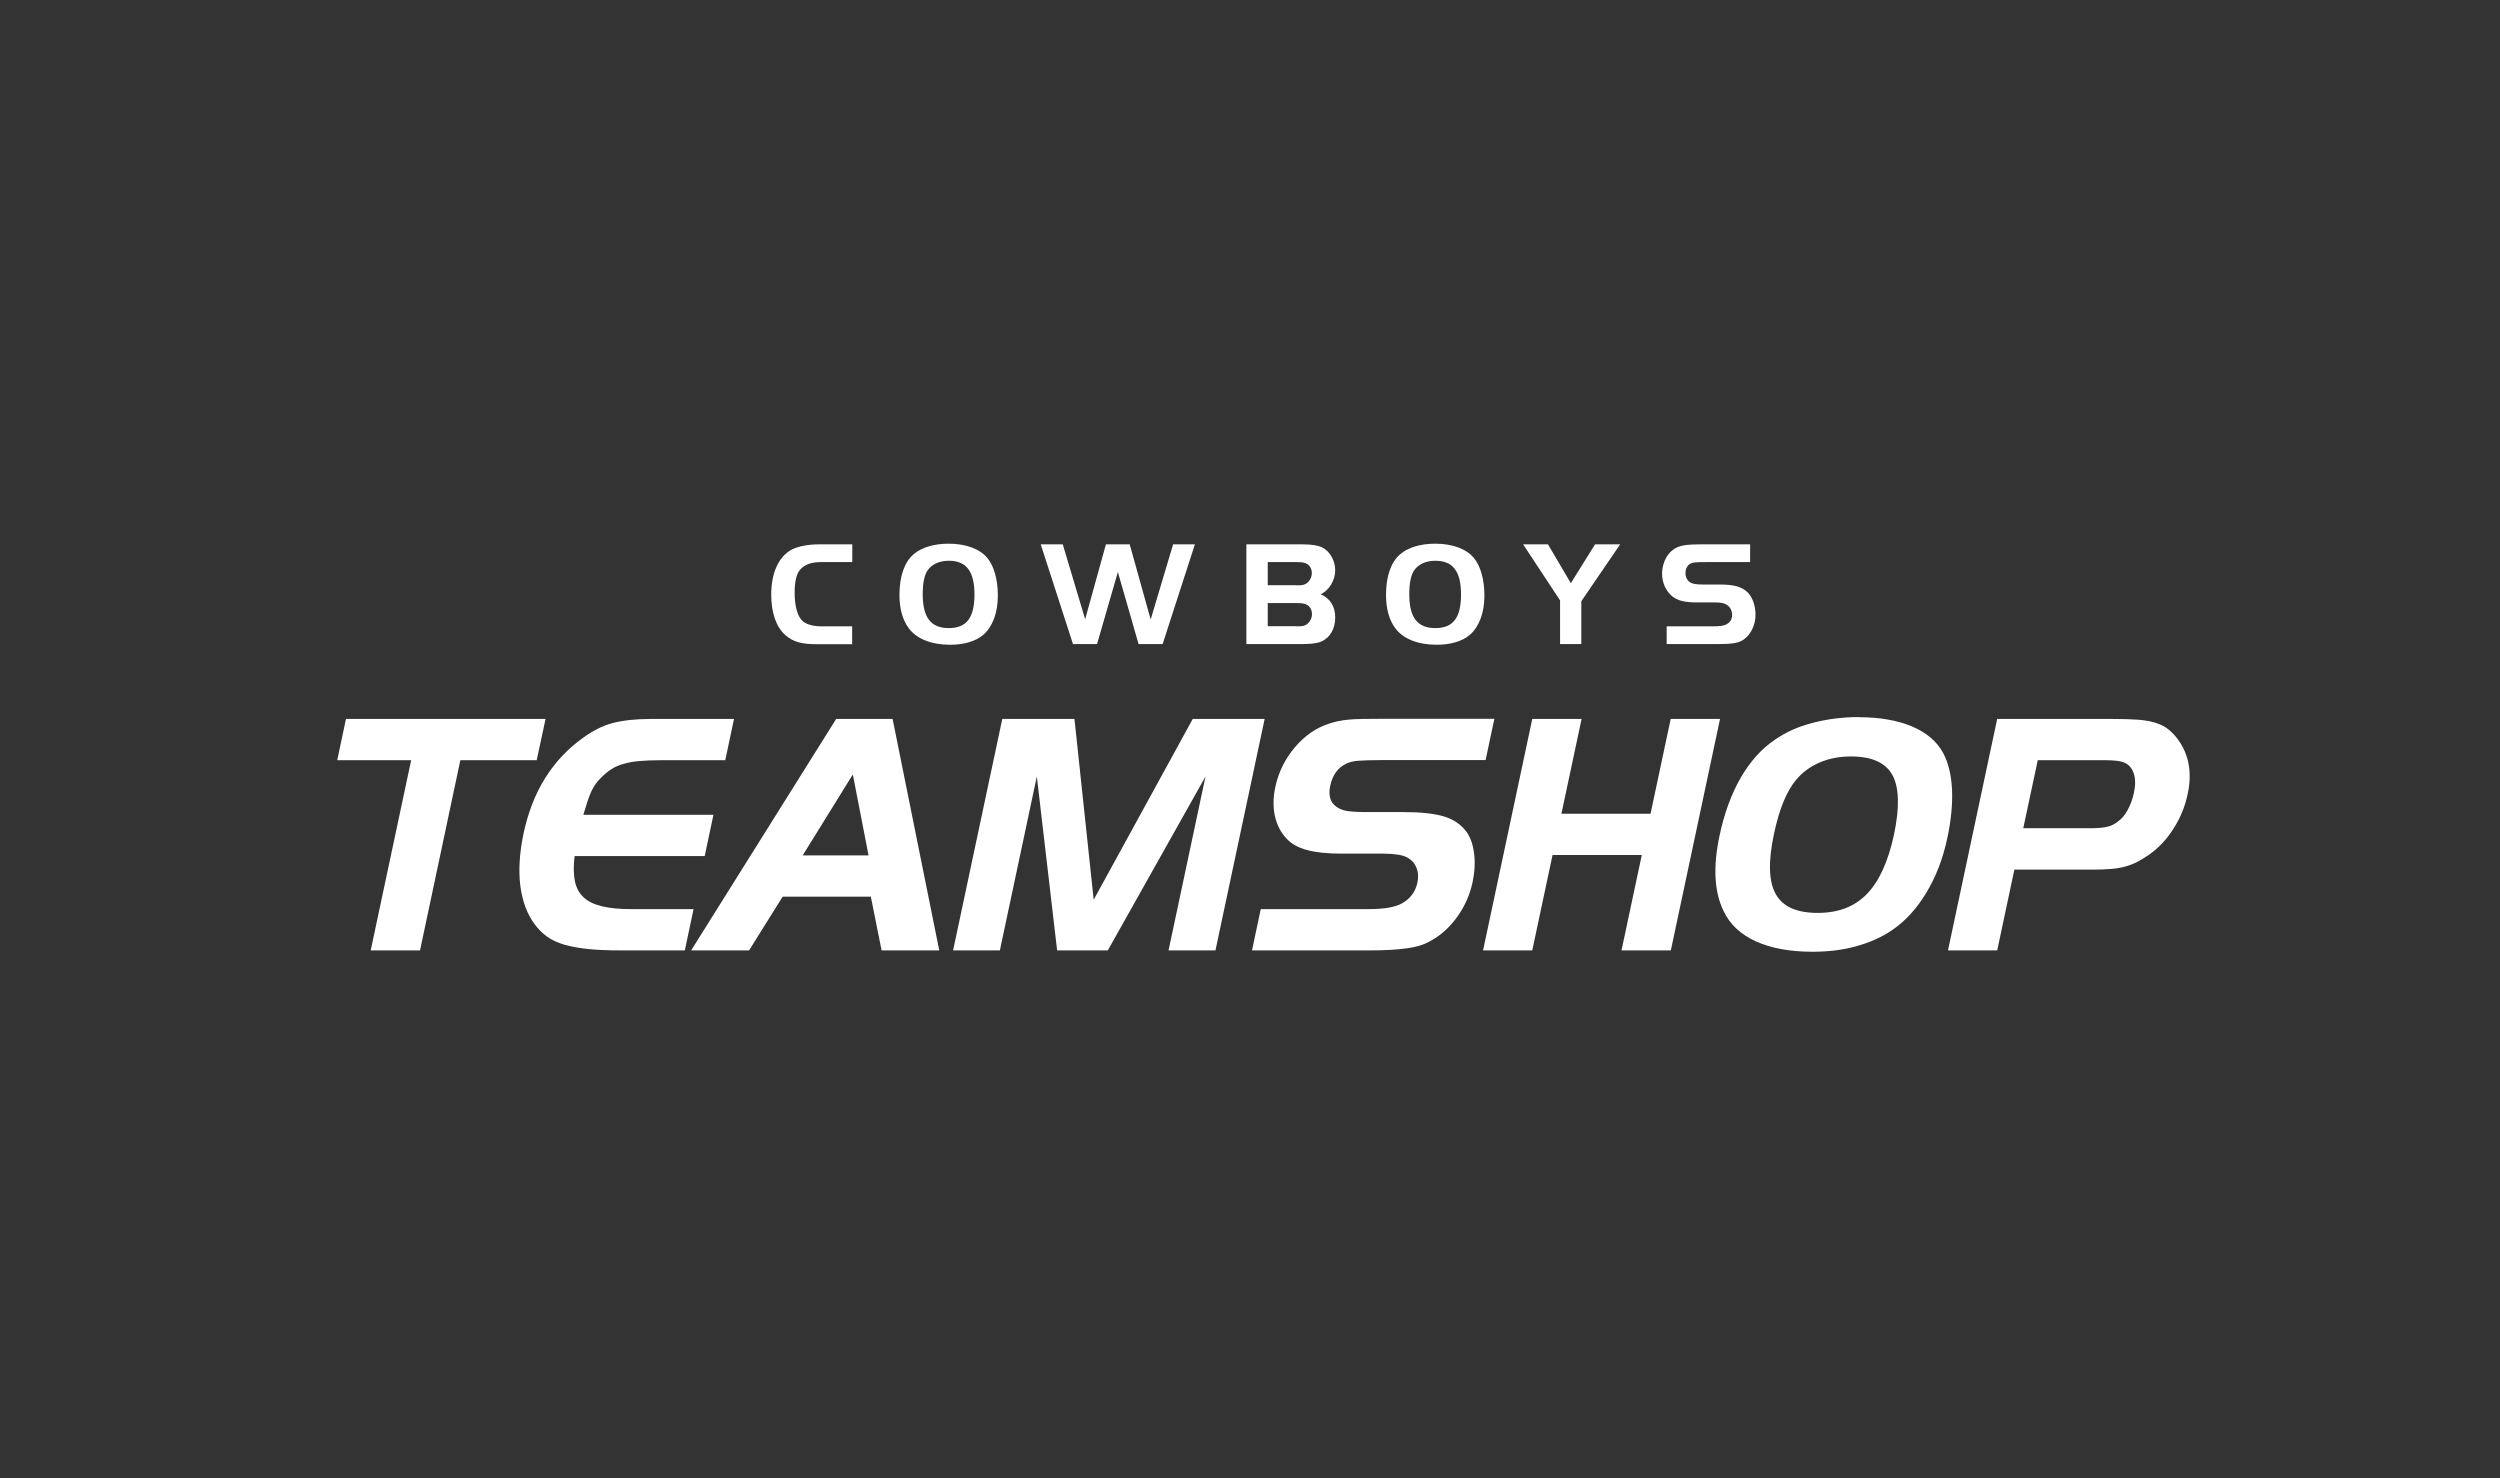
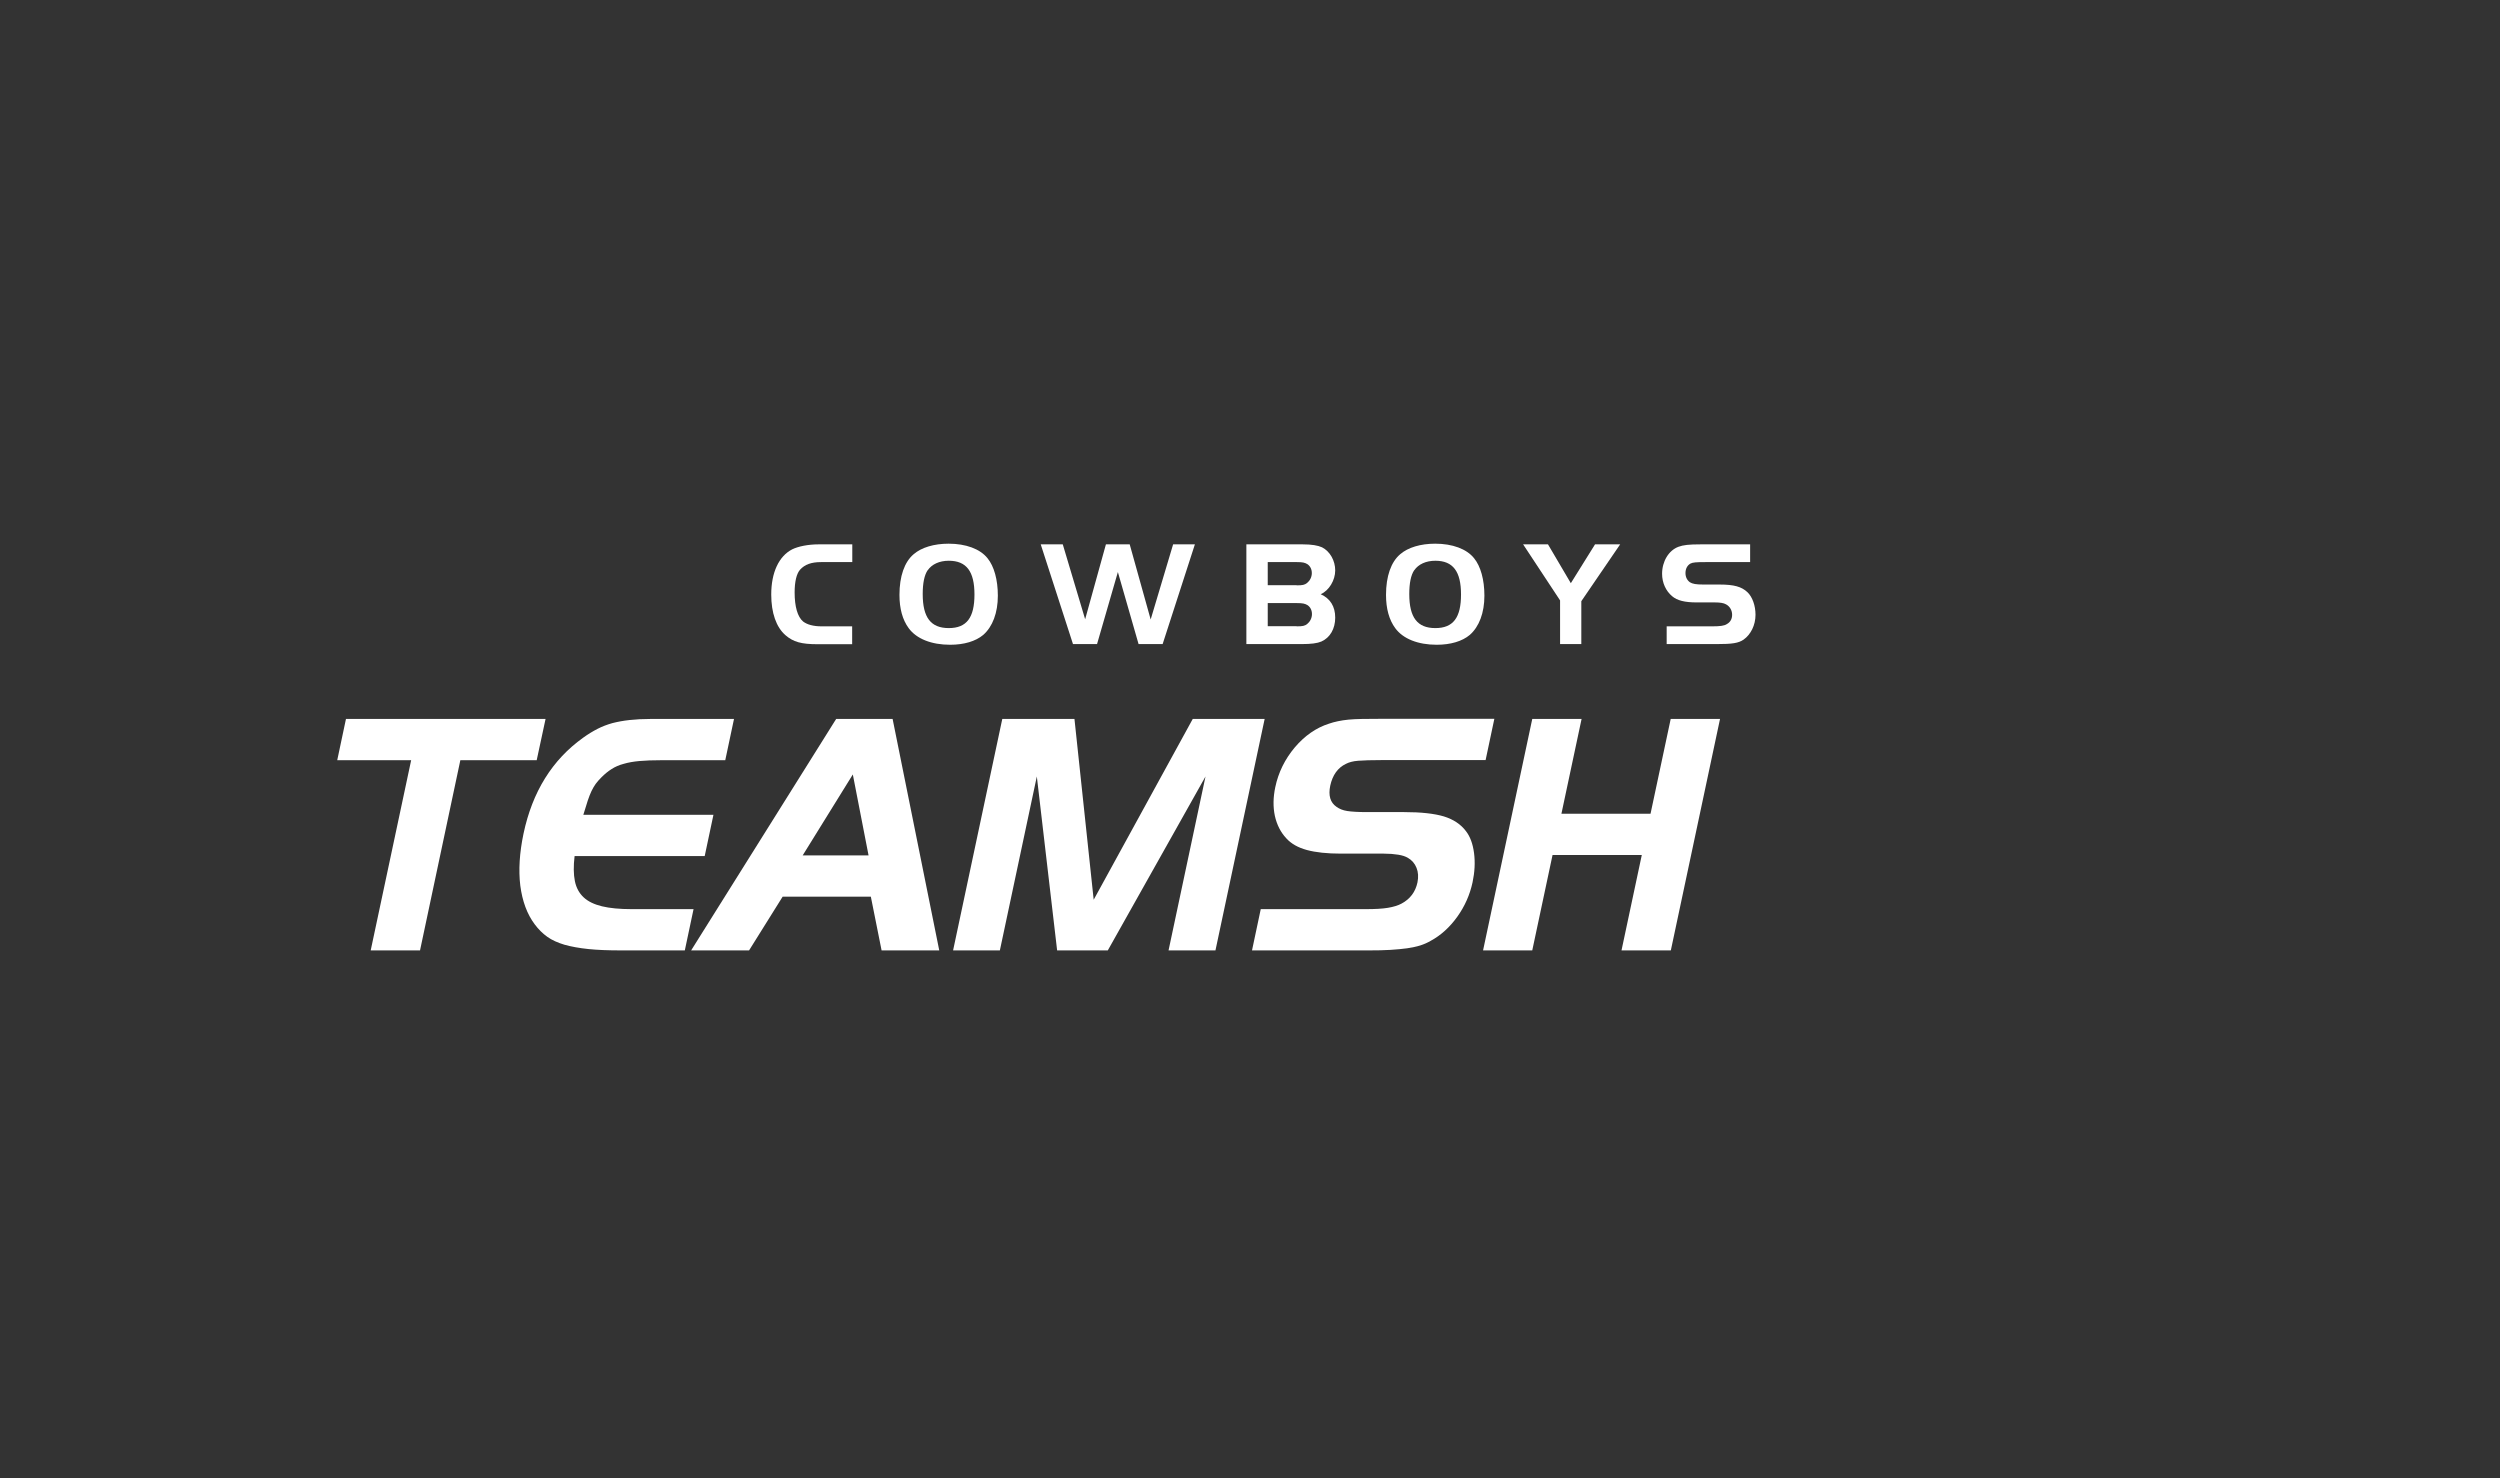
<svg xmlns="http://www.w3.org/2000/svg" id="Layer_2" viewBox="0 0 186 110">
  <rect x="0" y="0" width="186" height="110" fill="#333333" stroke="none" />
  <defs>
    <style>.cls-1{fill:#fff;}.cls-2{clip-path:url(#clippath);}.cls-3{fill:none;}</style>
    <clipPath id="clippath">
-       <rect class="cls-3" x="25.09" y="53.36" width="137.83" height="17.46" />
-     </clipPath>
+       </clipPath>
  </defs>
  <g>
    <polygon class="cls-1" points="25.09 56.56 25.74 53.49 40.59 53.49 39.93 56.56 34.25 56.56 31.25 70.71 27.58 70.71 30.59 56.56 25.09 56.56 25.09 56.56" />
    <path class="cls-1" d="m53.96,56.56h-4.78c-.62,0-1.15.02-1.6.06-.45.04-.84.11-1.18.21-.34.09-.64.22-.9.39-.26.16-.51.37-.75.61-.17.17-.32.34-.43.49-.11.15-.21.33-.31.53-.09.2-.19.43-.28.71-.09.28-.2.63-.33,1.06h9.68l-.65,3.07h-9.68c-.09.74-.08,1.36.02,1.86.1.5.32.9.65,1.21.33.31.79.53,1.37.67.58.14,1.31.21,2.19.21h4.62l-.65,3.07h-4.78c-.91,0-1.71-.03-2.39-.1-.68-.07-1.28-.18-1.78-.32-.5-.15-.93-.34-1.28-.59-.35-.25-.66-.56-.93-.92-.58-.77-.93-1.74-1.08-2.89-.14-1.15-.06-2.44.24-3.87.66-3.12,2.14-5.49,4.43-7.13.36-.26.72-.48,1.07-.66.35-.18.72-.32,1.11-.43.39-.1.82-.18,1.28-.23.46-.05.98-.08,1.57-.08h6.2l-.65,3.07h0Z" />
    <path class="cls-1" d="m59.71,63.64h4.91l-1.17-6.02-3.73,6.02h0Zm2.49-10.15h4.21l3.47,17.22h-4.29l-.8-4h-6.56l-2.5,4h-4.31l10.79-17.22h0Z" />
    <polygon class="cls-1" points="81.37 66.94 88.74 53.49 94.09 53.49 90.43 70.71 86.94 70.71 89.69 57.77 82.42 70.71 78.65 70.71 77.14 57.77 74.39 70.71 70.91 70.71 74.57 53.49 79.94 53.49 81.37 66.94 81.37 66.94" />
    <path class="cls-1" d="m93.77,67.64h7.85c.69,0,1.24-.03,1.65-.1.41-.07.74-.17,1-.31.64-.34,1.04-.87,1.19-1.58.08-.4.06-.76-.07-1.08-.13-.33-.35-.58-.65-.75-.17-.1-.4-.18-.71-.23-.31-.05-.67-.08-1.08-.08h-3.18c-1.03,0-1.88-.09-2.54-.27-.66-.18-1.17-.47-1.53-.87-.42-.45-.7-1-.85-1.67-.14-.66-.13-1.37.03-2.13.23-1.1.72-2.09,1.45-2.96.74-.87,1.58-1.46,2.55-1.77.2-.07.42-.13.66-.18.23-.05.5-.09.79-.12.29-.03.62-.04,1.01-.05.38,0,.82-.01,1.32-.01h8.52l-.65,3.07h-7.7c-.81,0-1.4.02-1.78.05-.38.03-.68.11-.91.23-.61.29-1,.84-1.17,1.63-.15.72,0,1.25.47,1.57.21.15.47.26.8.31.32.05.81.08,1.47.08h2.76c1.26,0,2.24.11,2.95.32.71.22,1.26.58,1.65,1.1.31.4.51.94.6,1.63.09.69.05,1.41-.11,2.17-.2.93-.58,1.79-1.14,2.57-.56.78-1.22,1.38-1.98,1.79-.24.14-.49.25-.77.34-.28.09-.6.15-.96.21-.36.05-.78.09-1.25.12-.47.03-1.02.04-1.66.04h-8.65l.65-3.07h0Z" />
    <polygon class="cls-1" points="124.31 70.71 120.64 70.71 122.15 63.61 115.51 63.61 114 70.71 110.34 70.71 114 53.49 117.67 53.49 116.17 60.54 122.8 60.54 124.3 53.49 127.97 53.49 124.31 70.71 124.31 70.71" />
    <g class="cls-2">
      <path class="cls-1" d="m137.7,56.28c-.84,0-1.62.15-2.32.45-.7.3-1.28.73-1.74,1.28-.71.84-1.27,2.19-1.66,4.05-.43,2.03-.39,3.52.13,4.45.51.94,1.56,1.41,3.12,1.41s2.76-.47,3.67-1.41c.91-.94,1.58-2.41,2.01-4.4.43-2.03.39-3.51-.11-4.44-.51-.93-1.54-1.39-3.09-1.39h0Zm.59-2.92c1.55,0,2.86.23,3.95.68,1.08.46,1.86,1.11,2.33,1.98.38.71.6,1.6.66,2.69.05,1.08-.06,2.3-.35,3.64-.32,1.52-.84,2.87-1.55,4.05-.71,1.19-1.57,2.13-2.57,2.81-.76.52-1.65.91-2.65,1.19-1.01.28-2.09.41-3.26.41-1.67,0-3.07-.26-4.21-.77-1.14-.52-1.94-1.27-2.4-2.25-.7-1.41-.8-3.28-.31-5.6.35-1.67.88-3.11,1.58-4.33.7-1.21,1.55-2.16,2.55-2.83.79-.55,1.72-.97,2.8-1.25,1.08-.28,2.22-.43,3.45-.43h0Z" />
      <path class="cls-1" d="m155.52,61.62c.5,0,.91-.03,1.22-.1.32-.07.59-.2.82-.39.28-.19.53-.48.74-.87.21-.39.37-.82.47-1.3.12-.57.11-1.05-.03-1.45-.14-.4-.39-.66-.76-.8-.27-.1-.71-.15-1.31-.15h-5.06l-1.08,5.06h4.98Zm-6.92,9.09h-3.67l3.66-17.22h8.6c.76,0,1.4.02,1.92.06.52.04.97.13,1.33.25.36.12.67.28.92.49.25.21.49.46.71.77.8,1.12,1.03,2.46.69,4.03-.19.91-.54,1.76-1.05,2.56-.5.79-1.11,1.44-1.82,1.94-.3.21-.59.38-.87.53-.28.15-.58.26-.9.35-.32.09-.67.15-1.06.18-.39.03-.82.05-1.3.05h-5.89l-1.28,6.02h0Z" />
    </g>
  </g>
  <g>
    <path class="cls-1" d="m63.41,47.93h-2.58c-1.22,0-1.81-.17-2.39-.67-.69-.6-1.06-1.66-1.06-3.03,0-1.64.57-2.85,1.56-3.36.45-.22,1.19-.37,1.96-.37h2.51v1.32h-2.33c-.72,0-1.21.18-1.56.57-.26.3-.4.89-.4,1.69,0,1.05.22,1.82.63,2.16.3.23.76.36,1.38.36h2.27v1.32Z" />
    <path class="cls-1" d="m73.47,41.53c.49.6.77,1.6.77,2.79,0,1.27-.39,2.31-1.09,2.92-.56.47-1.42.73-2.46.73-1.39,0-2.5-.44-3.08-1.23-.46-.62-.69-1.46-.69-2.48,0-1.38.37-2.45,1.06-3.03.58-.5,1.51-.78,2.6-.78,1.28,0,2.34.39,2.89,1.08Zm-4.45.89c-.25.37-.37.97-.37,1.78,0,1.74.6,2.53,1.94,2.53s1.91-.79,1.91-2.5-.59-2.51-1.91-2.51c-.7,0-1.26.26-1.57.71Z" />
    <path class="cls-1" d="m80.73,46.09l1.55-5.59h1.77l1.56,5.59,1.67-5.59h1.62l-2.4,7.42h-1.79l-1.54-5.36-1.55,5.36h-1.79l-2.4-7.42h1.64l1.67,5.59Z" />
    <path class="cls-1" d="m92.73,40.5h4.19c.67,0,1.13.08,1.44.22.59.3.98.99.98,1.72s-.46,1.5-1.08,1.77c.71.32,1.08.91,1.08,1.74s-.38,1.49-1.03,1.78c-.3.13-.76.19-1.47.19h-4.11v-7.42Zm3.73,3.05c.45,0,.6-.03.79-.18.21-.17.35-.44.35-.73s-.12-.52-.32-.66c-.19-.12-.36-.16-.78-.16h-2.18v1.72h2.15Zm0,3.05c.46,0,.61-.03.8-.18.21-.17.35-.44.35-.73s-.12-.52-.32-.66c-.19-.12-.37-.16-.79-.16h-2.18v1.72h2.15Z" />
    <path class="cls-1" d="m109.67,41.53c.49.6.77,1.6.77,2.79,0,1.27-.39,2.31-1.09,2.92-.56.47-1.42.73-2.46.73-1.39,0-2.5-.44-3.08-1.23-.46-.62-.69-1.46-.69-2.48,0-1.38.37-2.45,1.06-3.03.58-.5,1.51-.78,2.6-.78,1.28,0,2.34.39,2.89,1.08Zm-4.45.89c-.25.37-.37.97-.37,1.78,0,1.74.6,2.53,1.94,2.53s1.91-.79,1.91-2.5-.59-2.51-1.91-2.51c-.7,0-1.26.26-1.57.71Z" />
    <path class="cls-1" d="m113.32,40.5h1.85l1.7,2.89,1.8-2.89h1.87l-2.89,4.23v3.19h-1.58v-3.25l-2.75-4.17Z" />
    <path class="cls-1" d="m124.02,46.6h3.38c.57,0,.89-.04,1.08-.17.26-.14.39-.39.39-.69,0-.33-.17-.63-.46-.78-.17-.1-.46-.14-.82-.14h-1.37c-.86,0-1.44-.14-1.81-.46-.47-.39-.75-1-.75-1.67,0-.92.49-1.74,1.22-2.01.36-.13.75-.18,1.66-.18h3.67v1.32h-3.32c-.69,0-.95.02-1.12.11-.23.13-.37.38-.37.71,0,.29.12.53.33.68.2.12.44.17,1.02.17h1.19c1.07,0,1.64.16,2.07.57.37.35.6,1,.6,1.68,0,.77-.35,1.47-.89,1.85-.38.26-.85.33-1.99.33h-3.73v-1.32Z" />
  </g>
</svg>